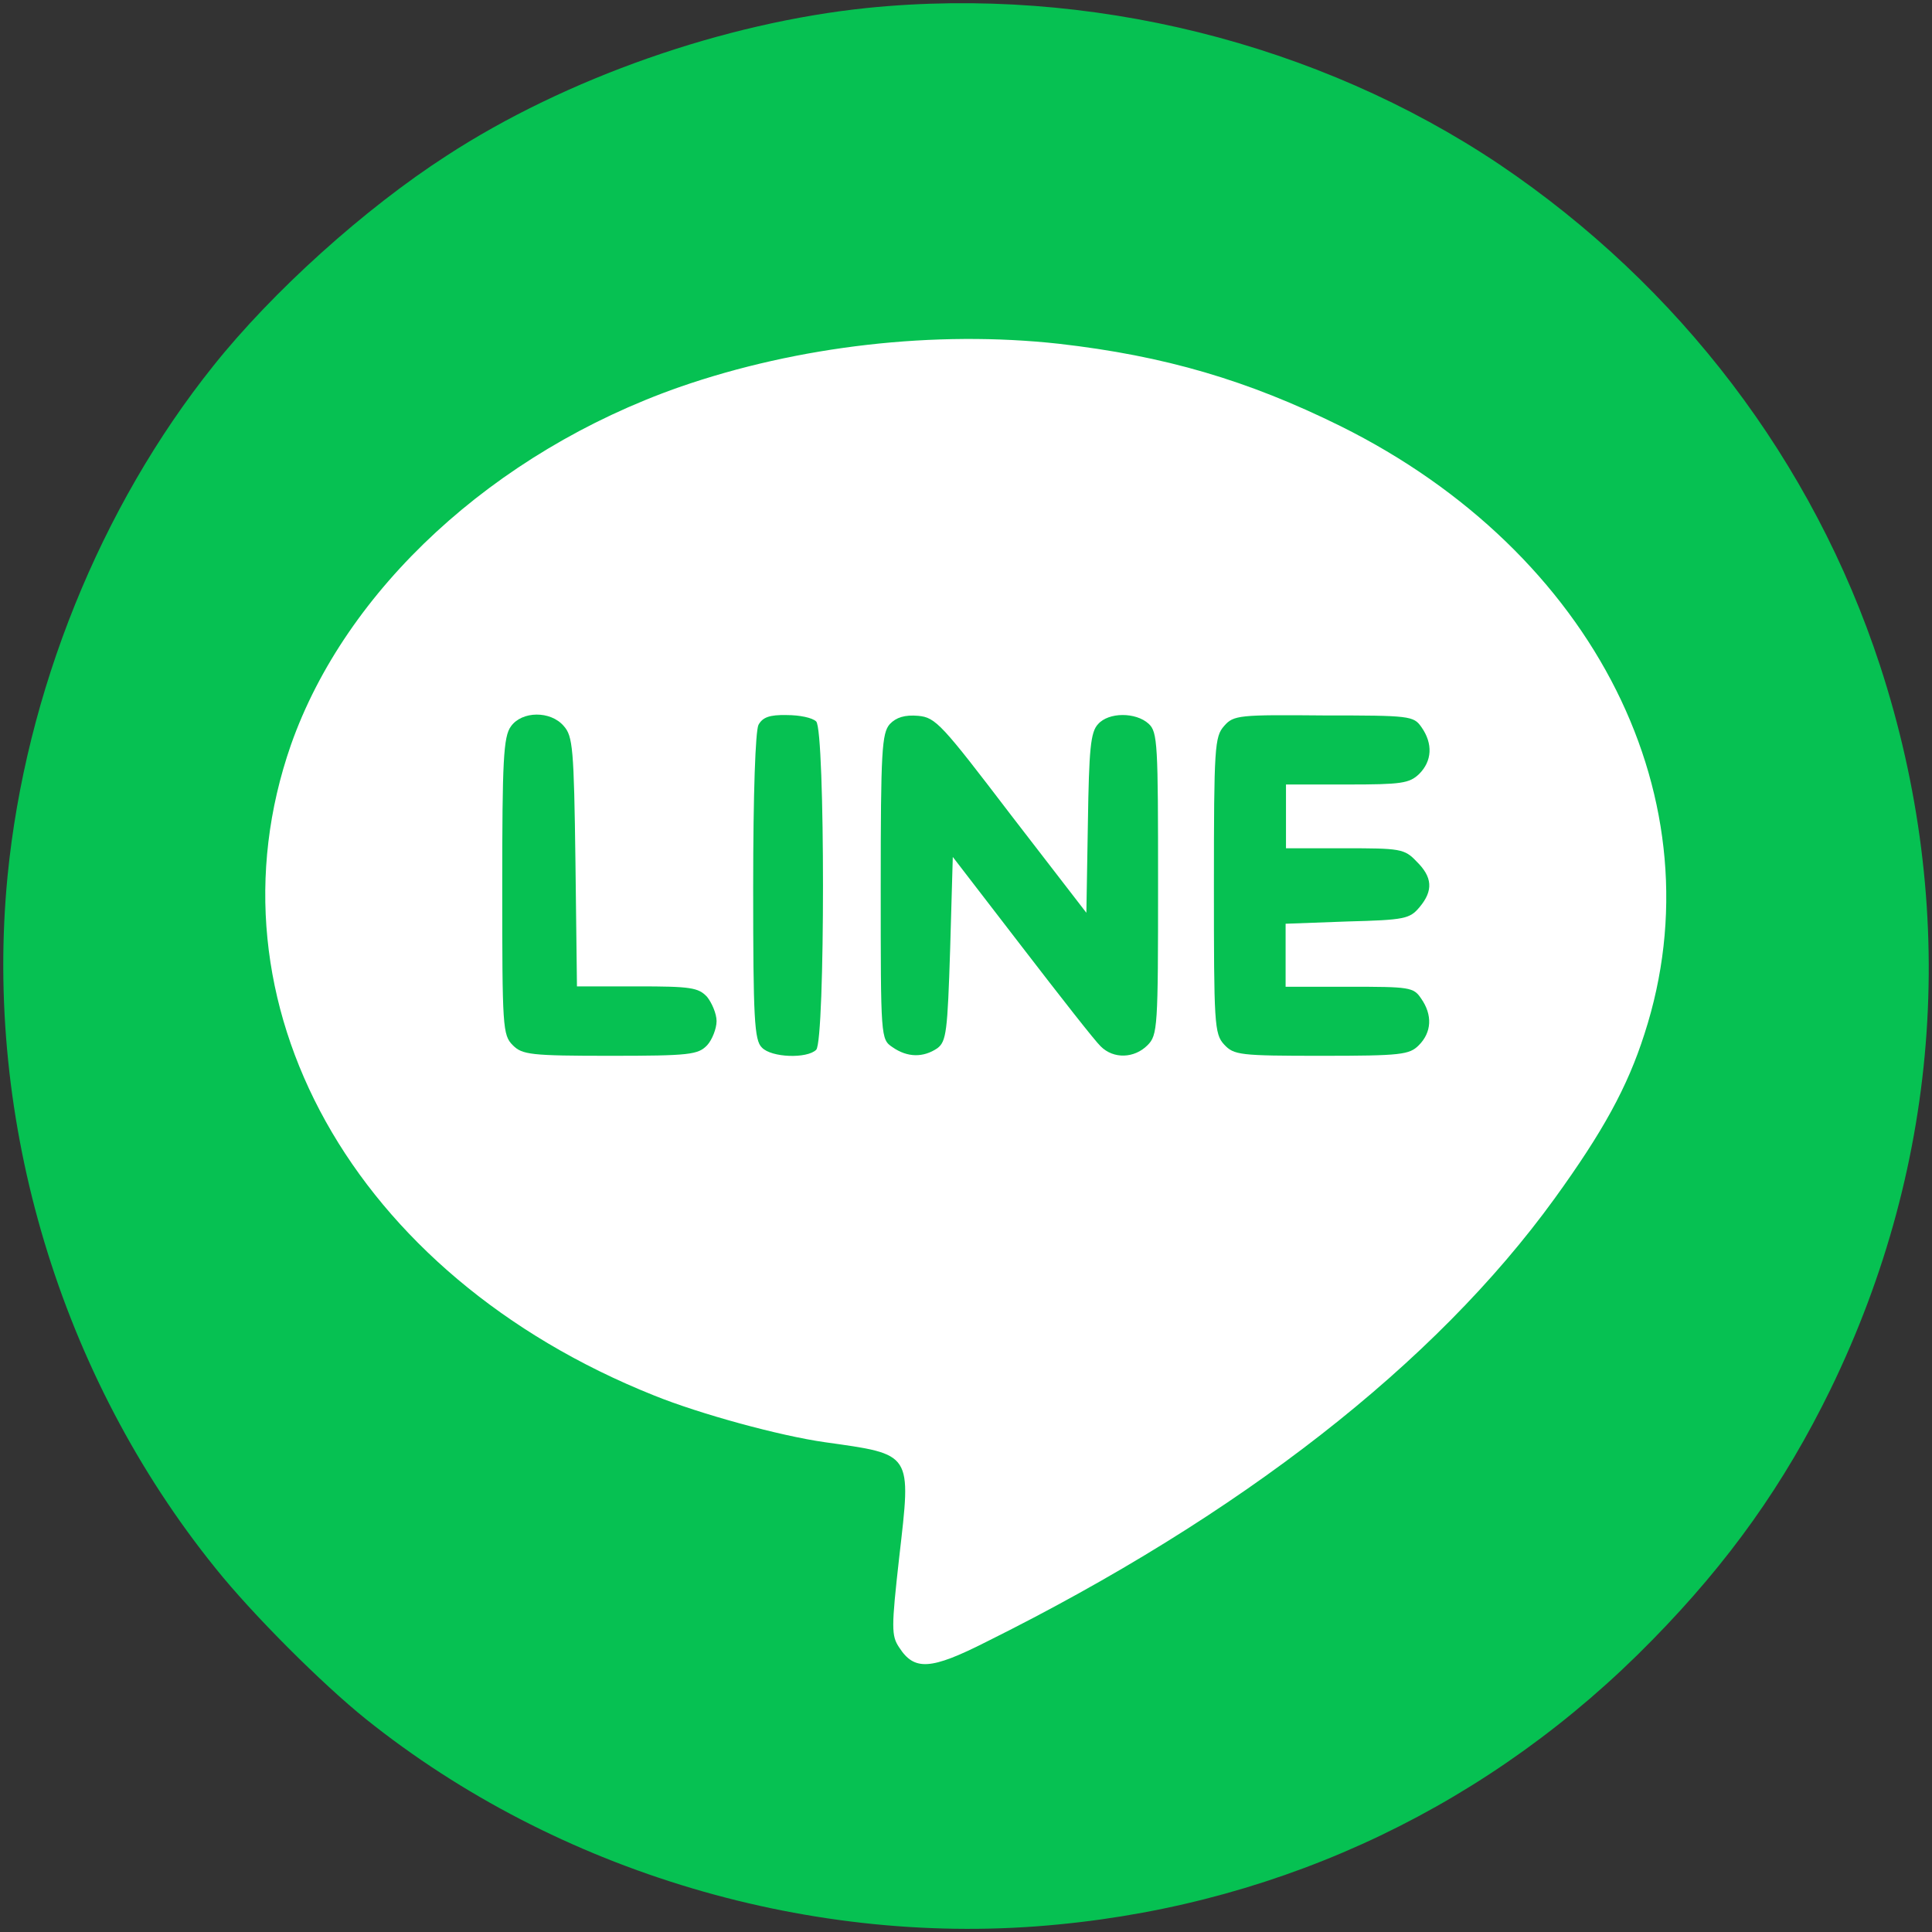
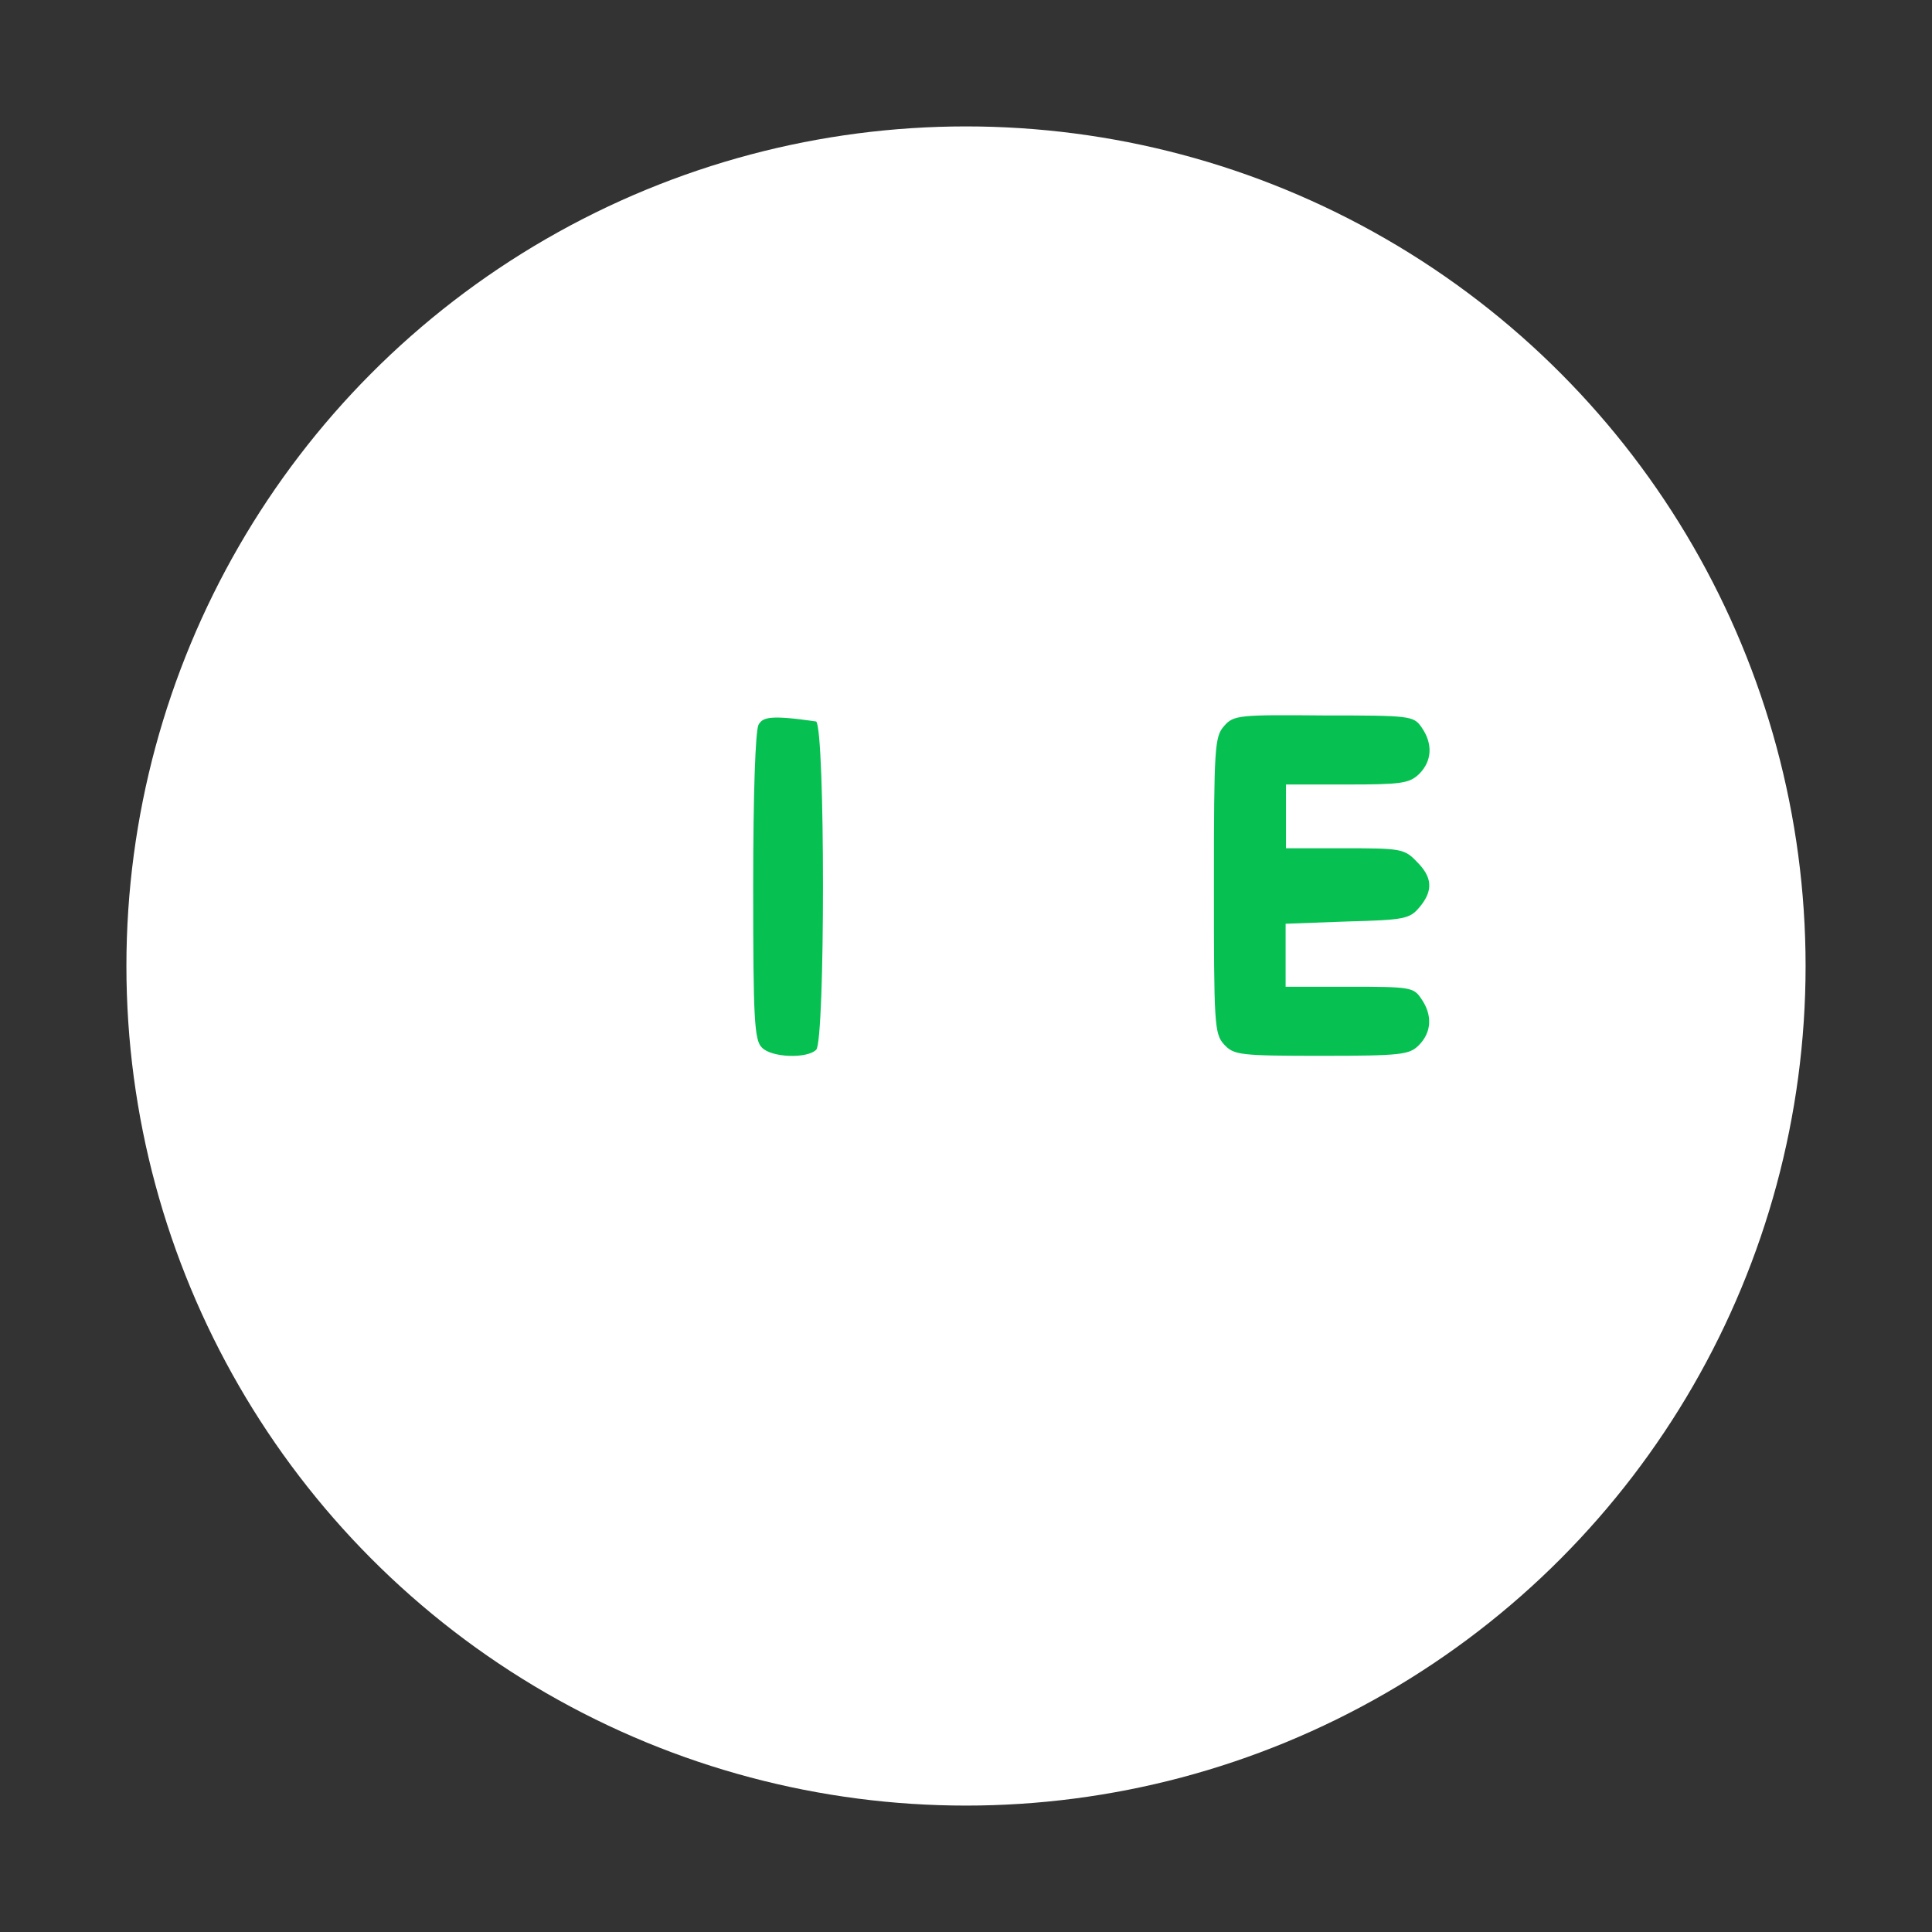
<svg xmlns="http://www.w3.org/2000/svg" version="1.1" id="a" x="0px" y="0px" viewBox="0 0 512 512" style="enable-background:new 0 0 512 512;" xml:space="preserve">
  <rect x="0" y="0" width="512" height="512" fill="#333333" stroke="none" />
  <style type="text/css">
	.st0{fill:#FFFFFF;}
	.st1{fill:#06C152;}
</style>
  <circle class="st0" cx="256" cy="256" r="222.5" />
  <g>
-     <path class="st1" d="M229.9,2.1C192,6,149.9,20.7,118.3,41.3c-21.7,14-46.1,36-61.8,55.7C26.6,134.4,6.8,183.4,2,232.2   c-6.3,64.9,13.9,132.4,55.2,183.5c9.7,12.1,28.2,30.6,39.8,39.9c50.7,40.6,118.6,60.8,183.5,54.4c60.3-5.8,115-32,157.4-75.4   c20.4-20.8,35-41.4,47.2-66.4c29.4-60.4,34.1-127.6,13.1-191.9c-17.7-54-53.1-100.5-100.8-132.7C349.2,11.3,288.4-3.8,229.9,2.1z    M280.6,91.1c28.1,3.2,50.1,9.7,74.6,21.8c67.5,33.5,100.6,99.5,80.6,161.1c-4.5,14.1-11,25.9-23.8,43.6   c-31.7,43.8-83.4,84.1-150.6,117.5c-14.8,7.5-19.1,7.7-23.1,1.5c-2.1-3.1-2.1-5.2,0-23.9c3.2-27.9,3.7-27.2-19.7-30.5   c-12-1.7-33.2-7.5-45.3-12.4c-79.8-31.9-120-104.1-96.2-172.4c14.5-41.2,53.7-77.5,102.9-94.8C211.6,91.6,247.9,87.5,280.6,91.1   L280.6,91.1z" />
-     <path class="st1" d="M135.4,192.5c-2,2.7-2.3,9.2-2.3,42.4c0,37.4,0.1,39.4,2.8,42.1c2.5,2.5,4.7,2.8,25.8,2.8s23.3-0.3,25.7-2.8   c1.3-1.4,2.5-4.4,2.5-6.4s-1.3-4.9-2.5-6.4c-2.3-2.5-4.4-2.8-18.5-2.8h-16l-0.4-33c-0.4-30.2-0.7-33.3-3.1-36   C145.9,188.3,138.3,188.4,135.4,192.5L135.4,192.5z" />
-     <path class="st1" d="M201,192.1c-0.8,1.7-1.4,17.9-1.4,43.1c0,34.6,0.3,40.5,2.3,42.4c2.5,2.7,12,3,14.4,0.6s2.4-84.6,0-87   c-1-1-4.4-1.7-7.8-1.7C203.9,189.4,202.1,190.1,201,192.1L201,192.1z" />
-     <path class="st1" d="M235.8,191.9c-2.1,2.4-2.4,7.1-2.4,43.1c0,40.1,0,40.4,3.1,42.5c4,2.8,8.2,2.8,11.9,0.3   c2.4-1.8,2.7-4.4,3.4-26.3l0.7-24.4l18.4,23.9c10,13,19.3,24.9,20.8,26.3c3.4,3.4,8.9,3.2,12.4-0.3c2.7-2.7,2.8-4.7,2.8-42.8   c0-37-0.1-40.2-2.5-42.4c-3.4-3.1-10.6-3.1-13.4,0.1c-2,2.1-2.4,6.6-2.7,26.3l-0.4,23.7L268,216.1c-18.4-24.1-20-26-24.7-26.4   C239.8,189.4,237.5,190.1,235.8,191.9L235.8,191.9z" />
+     <path class="st1" d="M201,192.1c-0.8,1.7-1.4,17.9-1.4,43.1c0,34.6,0.3,40.5,2.3,42.4c2.5,2.7,12,3,14.4,0.6s2.4-84.6,0-87   C203.9,189.4,202.1,190.1,201,192.1L201,192.1z" />
    <path class="st1" d="M324.4,192.4c-2.5,2.8-2.7,5.6-2.7,42.2s0.1,39.4,2.7,42.2s4.1,3,25.8,3c21.2,0,23.3-0.3,25.8-2.8   c3.4-3.4,3.7-8,0.6-12.4c-2-3-3.1-3.1-19.1-3.1h-16.8v-16.7l16.4-0.6c15.2-0.4,16.5-0.7,19.1-3.8c3.7-4.4,3.4-8-0.8-12.1   c-3.2-3.4-4.4-3.5-19.1-3.5h-15.5v-16.9H357c14.4,0,16.5-0.3,19.1-2.8c3.4-3.4,3.7-8,0.6-12.4c-2.1-3-3-3.1-25.8-3.1   C328.4,189.4,326.9,189.5,324.4,192.4L324.4,192.4z" />
  </g>
</svg>